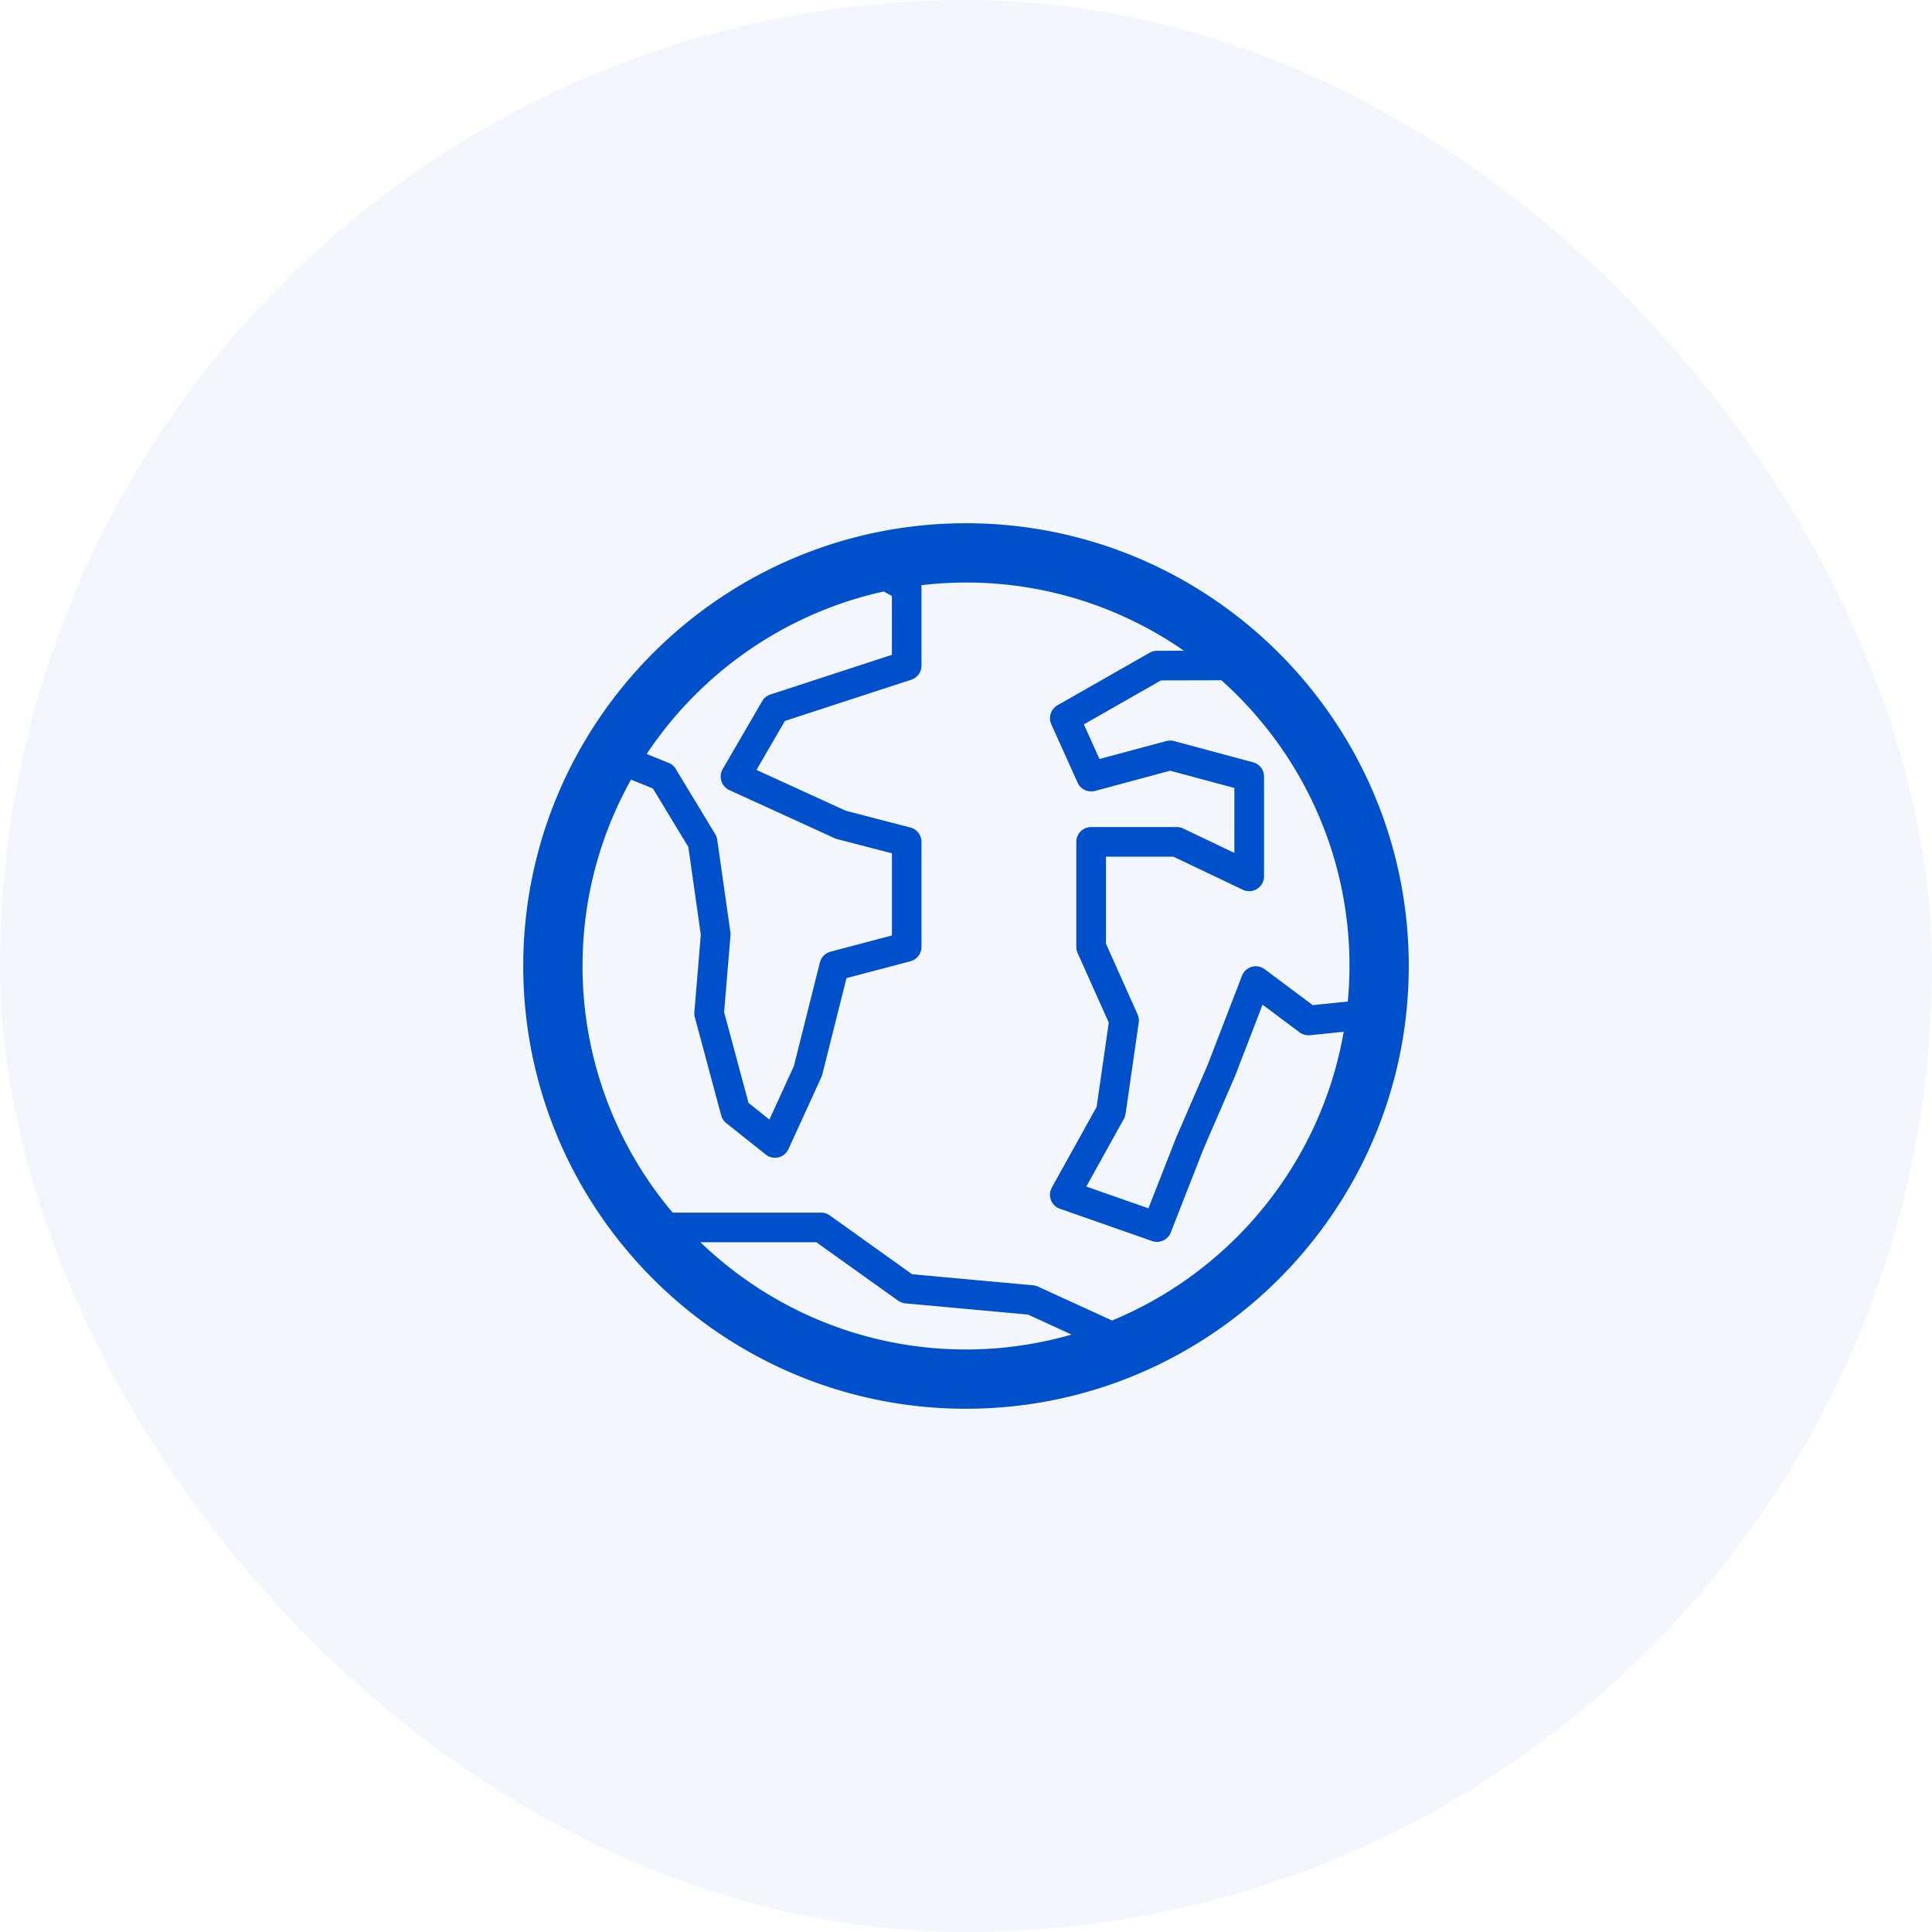
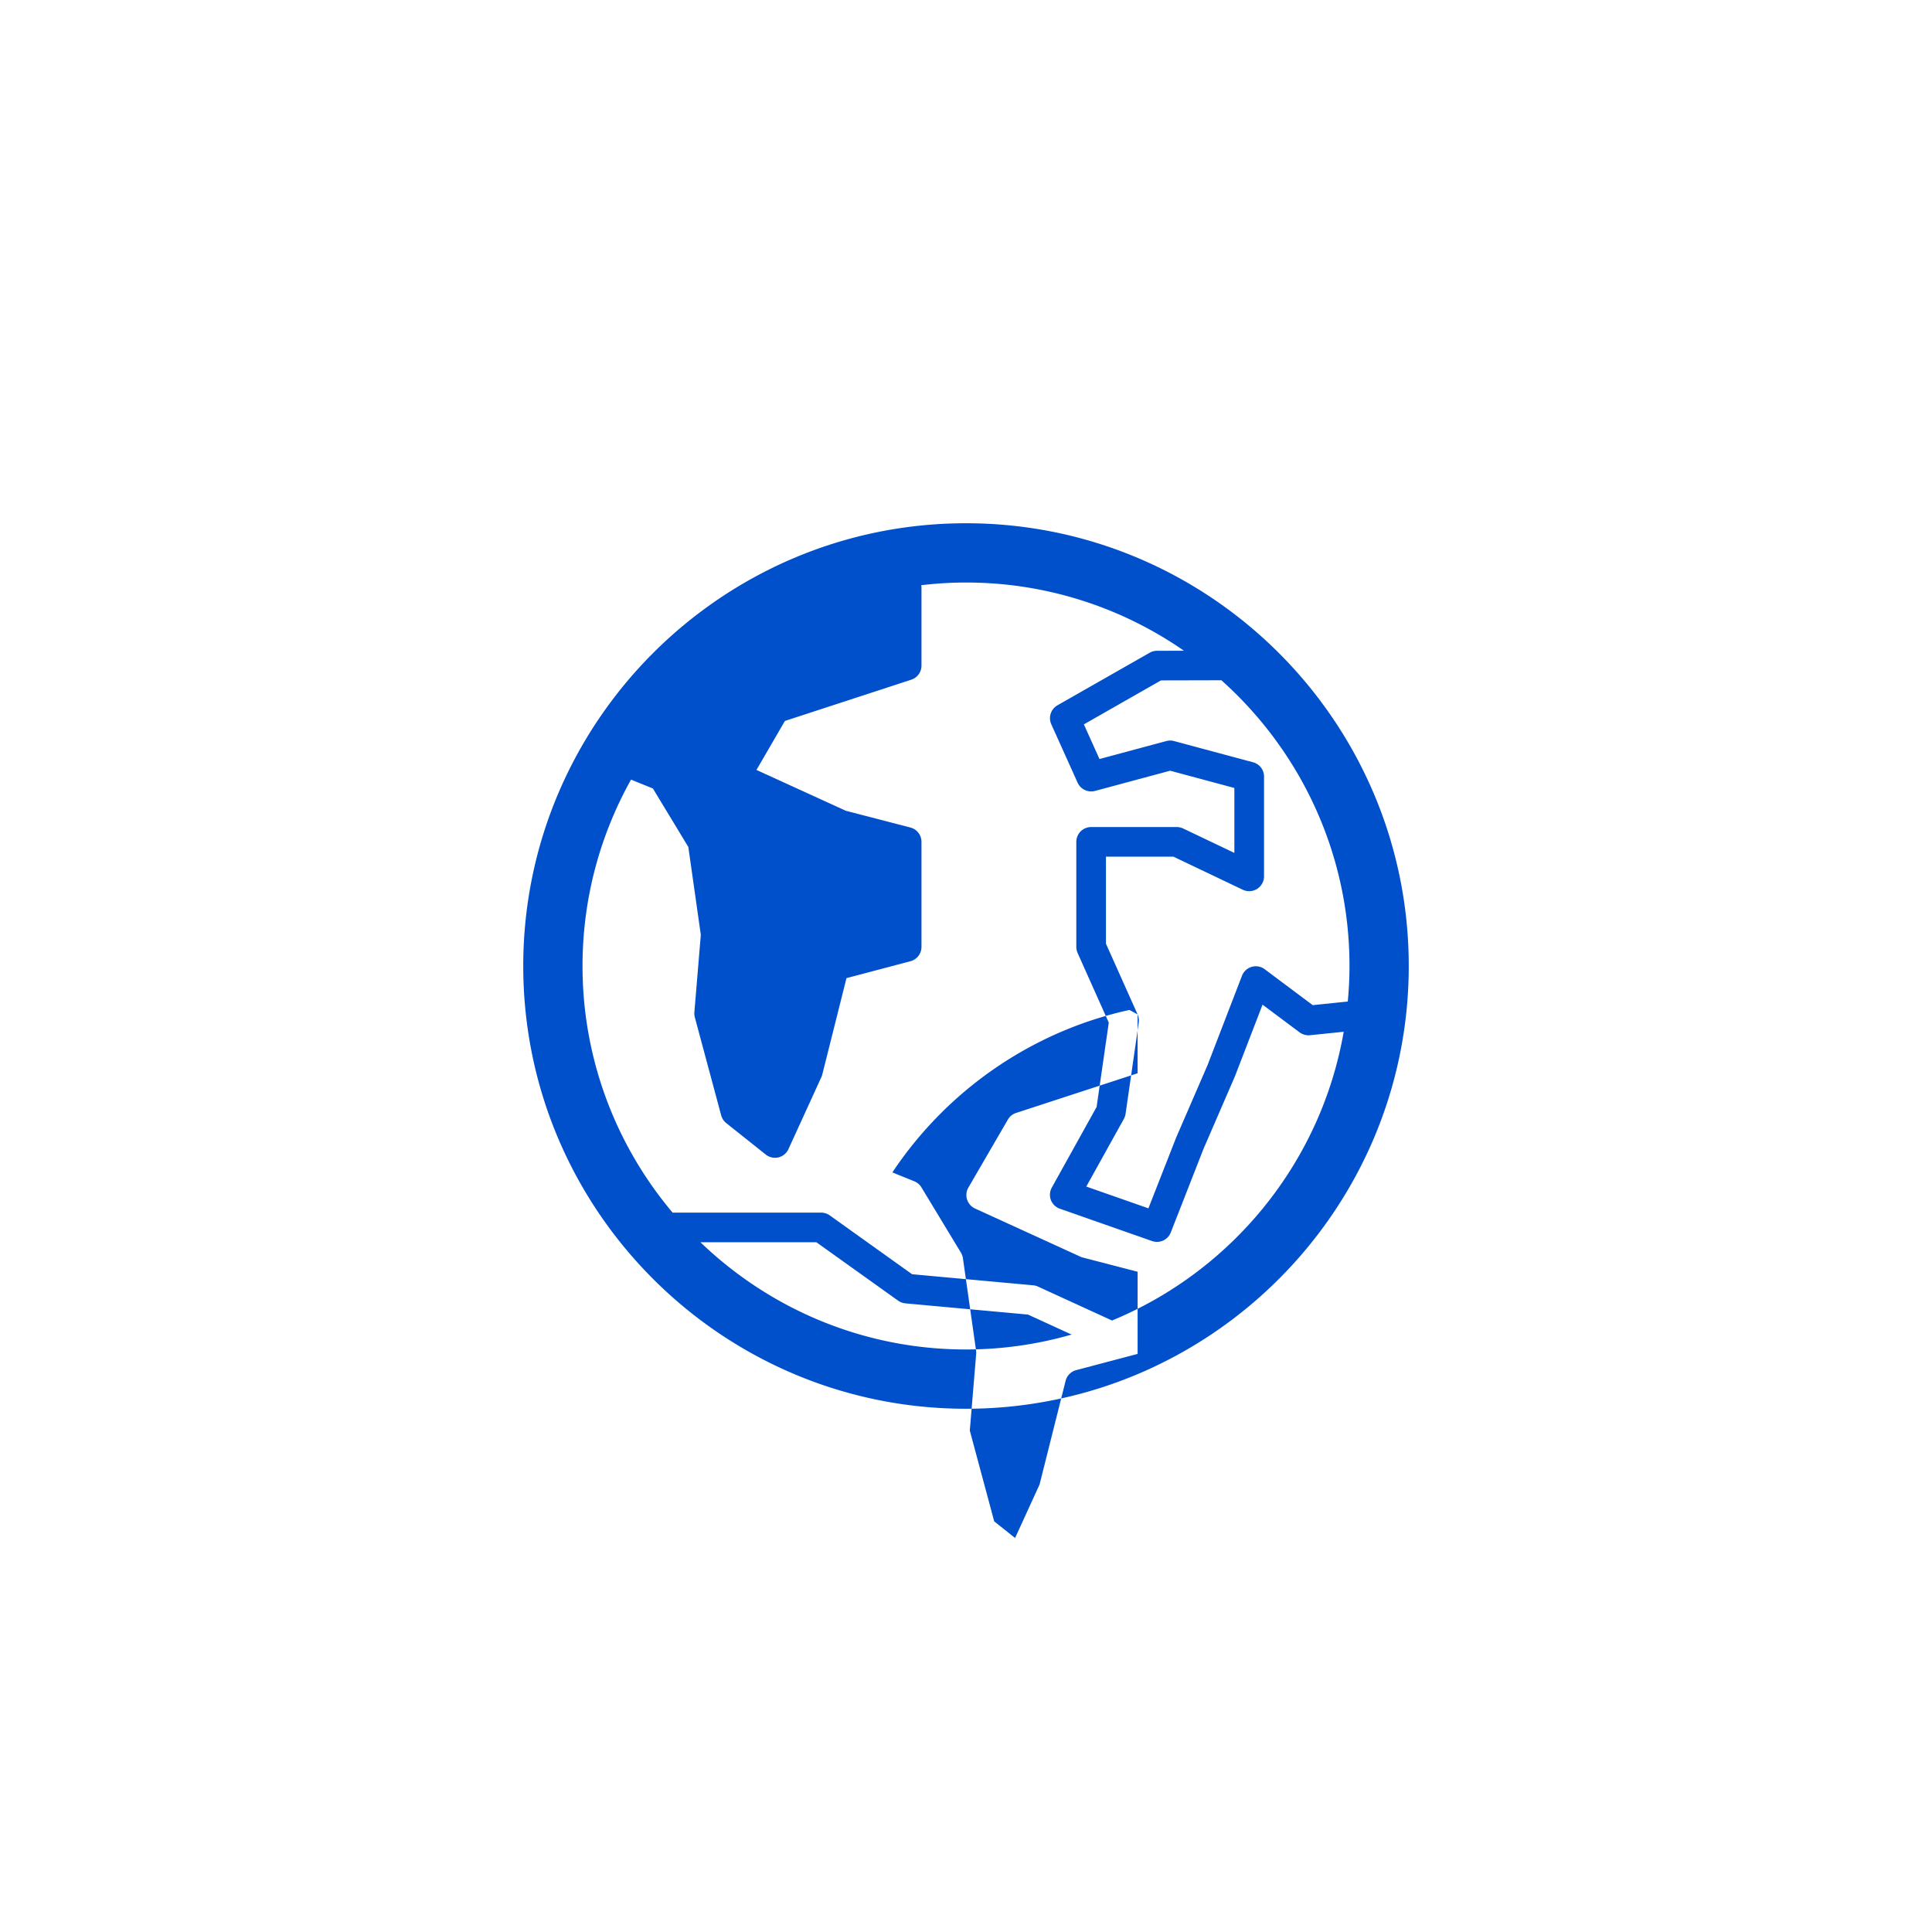
<svg xmlns="http://www.w3.org/2000/svg" class="svgicon" id="ukcw900lc1etqtnfiomr" preserveAspectRatio="xMidYMid meet" viewBox="0 0 60 60" style="border-radius:50%">
-   <rect width="60" height="60" rx="30" ry="30" fill="rgba(0,80,204,.05)" />
  <g transform="matrix(.55 0 0 .55 13.5 13.5)">
    <style>#ukcw900lc1etqtnfiomr circle,#ukcw900lc1etqtnfiomr polygon{fill:rgb(0, 80, 204)}#ukcw900lc1etqtnfiomr defs&gt;path{fill:none}#ukcw900lc1etqtnfiomr path[fill="none"],#ukcw900lc1etqtnfiomr circle[fill="none"],#ukcw900lc1etqtnfiomr polygon[fill="none"],#ukcw900lc1etqtnfiomr rect[fill="none"]{fill:none}</style>
-     <path fill="#0050cc" d="M30 5C16.215 5 5 16.215 5 30s11.215 25 25 25 25-11.215 25-25S43.785 5 30 5zm9.689 27.733l-1.786-3.992v-4.915h3.809l3.919 1.869a.84.84 0 001.198-.756v-5.634a.836.836 0 00-.62-.808l-4.463-1.199a.84.84 0 00-.434 0l-3.775 1.015-.882-1.957 4.353-2.482 3.414-.008c4.435 3.969 7.232 9.729 7.232 16.134 0 .677-.035 1.346-.097 2.006l-1.979.204-2.713-2.029a.837.837 0 00-1.281.369l-1.944 5.044-1.773 4.093-1.567 3.996-3.508-1.229 2.121-3.818a.855.855 0 00.097-.287l.743-5.153a.844.844 0 00-.064-.463zM25.816 9.106v3.324l-6.86 2.24a.84.84 0 00-.464.375l-2.231 3.839a.834.834 0 00-.073.674c.071.226.234.41.449.508l5.949 2.72a.783.783 0 00.138.049l3.093.802v4.639l-3.467.916a.837.837 0 00-.599.605l-1.469 5.851-1.383 3.022-1.179-.938-1.378-5.126.359-4.324a.847.847 0 00-.005-.188l-.743-5.222a.863.863 0 00-.113-.315l-2.23-3.685a.84.84 0 00-.402-.342l-1.239-.502c3.06-4.594 7.826-7.953 13.386-9.174l.461.252zM30 51.653c-5.817 0-11.101-2.31-14.995-6.055h6.546l4.615 3.298c.121.086.263.14.411.153l6.923.633 2.463 1.129a21.586 21.586 0 01-5.963.842zm8.246-1.635l-4.179-1.915a.833.833 0 00-.271-.073l-6.841-.626-4.649-3.323a.84.84 0 00-.486-.155h-8.385A21.558 21.558 0 018.347 30c0-3.818.997-7.405 2.739-10.524l1.235.501 2 3.301.705 4.959-.364 4.376a.862.862 0 00.027.286l1.487 5.533a.841.841 0 00.286.438l2.231 1.777a.845.845 0 00.715.16.836.836 0 00.566-.466l1.859-4.066a.878.878 0 00.051-.144l1.367-5.446 3.613-.954a.84.84 0 00.622-.81v-5.93a.837.837 0 00-.626-.811l-3.647-.946-5.045-2.305 1.607-2.766 7.135-2.329a.835.835 0 00.576-.796V8.61c0-.038-.01-.073-.015-.111a21.521 21.521 0 0114.835 3.7l-1.523.003a.832.832 0 00-.413.11l-5.206 2.968a.838.838 0 00-.348 1.071l1.487 3.3a.841.841 0 00.98.464l4.245-1.142 3.625.975v3.666l-2.893-1.379a.83.83 0 00-.36-.081h-4.834a.837.837 0 00-.837.837v5.93c0 .117.024.233.072.341l1.761 3.936-.687 4.761-2.529 4.551a.833.833 0 00.455 1.195l5.207 1.826a.836.836 0 001.055-.485l1.847-4.719 1.775-4.098 1.56-4.046 2.091 1.563a.85.85 0 00.586.163l1.905-.196c-1.282 7.393-6.324 13.512-13.081 16.305z" />
+     <path fill="#0050cc" d="M30 5C16.215 5 5 16.215 5 30s11.215 25 25 25 25-11.215 25-25S43.785 5 30 5zm9.689 27.733l-1.786-3.992v-4.915h3.809l3.919 1.869a.84.84 0 001.198-.756v-5.634a.836.836 0 00-.62-.808l-4.463-1.199a.84.84 0 00-.434 0l-3.775 1.015-.882-1.957 4.353-2.482 3.414-.008c4.435 3.969 7.232 9.729 7.232 16.134 0 .677-.035 1.346-.097 2.006l-1.979.204-2.713-2.029a.837.837 0 00-1.281.369l-1.944 5.044-1.773 4.093-1.567 3.996-3.508-1.229 2.121-3.818a.855.855 0 00.097-.287l.743-5.153a.844.844 0 00-.064-.463zv3.324l-6.86 2.24a.84.84 0 00-.464.375l-2.231 3.839a.834.834 0 00-.073.674c.071.226.234.41.449.508l5.949 2.72a.783.783 0 00.138.049l3.093.802v4.639l-3.467.916a.837.837 0 00-.599.605l-1.469 5.851-1.383 3.022-1.179-.938-1.378-5.126.359-4.324a.847.847 0 00-.005-.188l-.743-5.222a.863.863 0 00-.113-.315l-2.23-3.685a.84.84 0 00-.402-.342l-1.239-.502c3.06-4.594 7.826-7.953 13.386-9.174l.461.252zM30 51.653c-5.817 0-11.101-2.31-14.995-6.055h6.546l4.615 3.298c.121.086.263.14.411.153l6.923.633 2.463 1.129a21.586 21.586 0 01-5.963.842zm8.246-1.635l-4.179-1.915a.833.833 0 00-.271-.073l-6.841-.626-4.649-3.323a.84.84 0 00-.486-.155h-8.385A21.558 21.558 0 018.347 30c0-3.818.997-7.405 2.739-10.524l1.235.501 2 3.301.705 4.959-.364 4.376a.862.862 0 00.027.286l1.487 5.533a.841.841 0 00.286.438l2.231 1.777a.845.845 0 00.715.16.836.836 0 00.566-.466l1.859-4.066a.878.878 0 00.051-.144l1.367-5.446 3.613-.954a.84.84 0 00.622-.81v-5.93a.837.837 0 00-.626-.811l-3.647-.946-5.045-2.305 1.607-2.766 7.135-2.329a.835.835 0 00.576-.796V8.61c0-.038-.01-.073-.015-.111a21.521 21.521 0 0114.835 3.7l-1.523.003a.832.832 0 00-.413.11l-5.206 2.968a.838.838 0 00-.348 1.071l1.487 3.3a.841.841 0 00.98.464l4.245-1.142 3.625.975v3.666l-2.893-1.379a.83.83 0 00-.36-.081h-4.834a.837.837 0 00-.837.837v5.93c0 .117.024.233.072.341l1.761 3.936-.687 4.761-2.529 4.551a.833.833 0 00.455 1.195l5.207 1.826a.836.836 0 001.055-.485l1.847-4.719 1.775-4.098 1.56-4.046 2.091 1.563a.85.85 0 00.586.163l1.905-.196c-1.282 7.393-6.324 13.512-13.081 16.305z" />
  </g>
</svg>